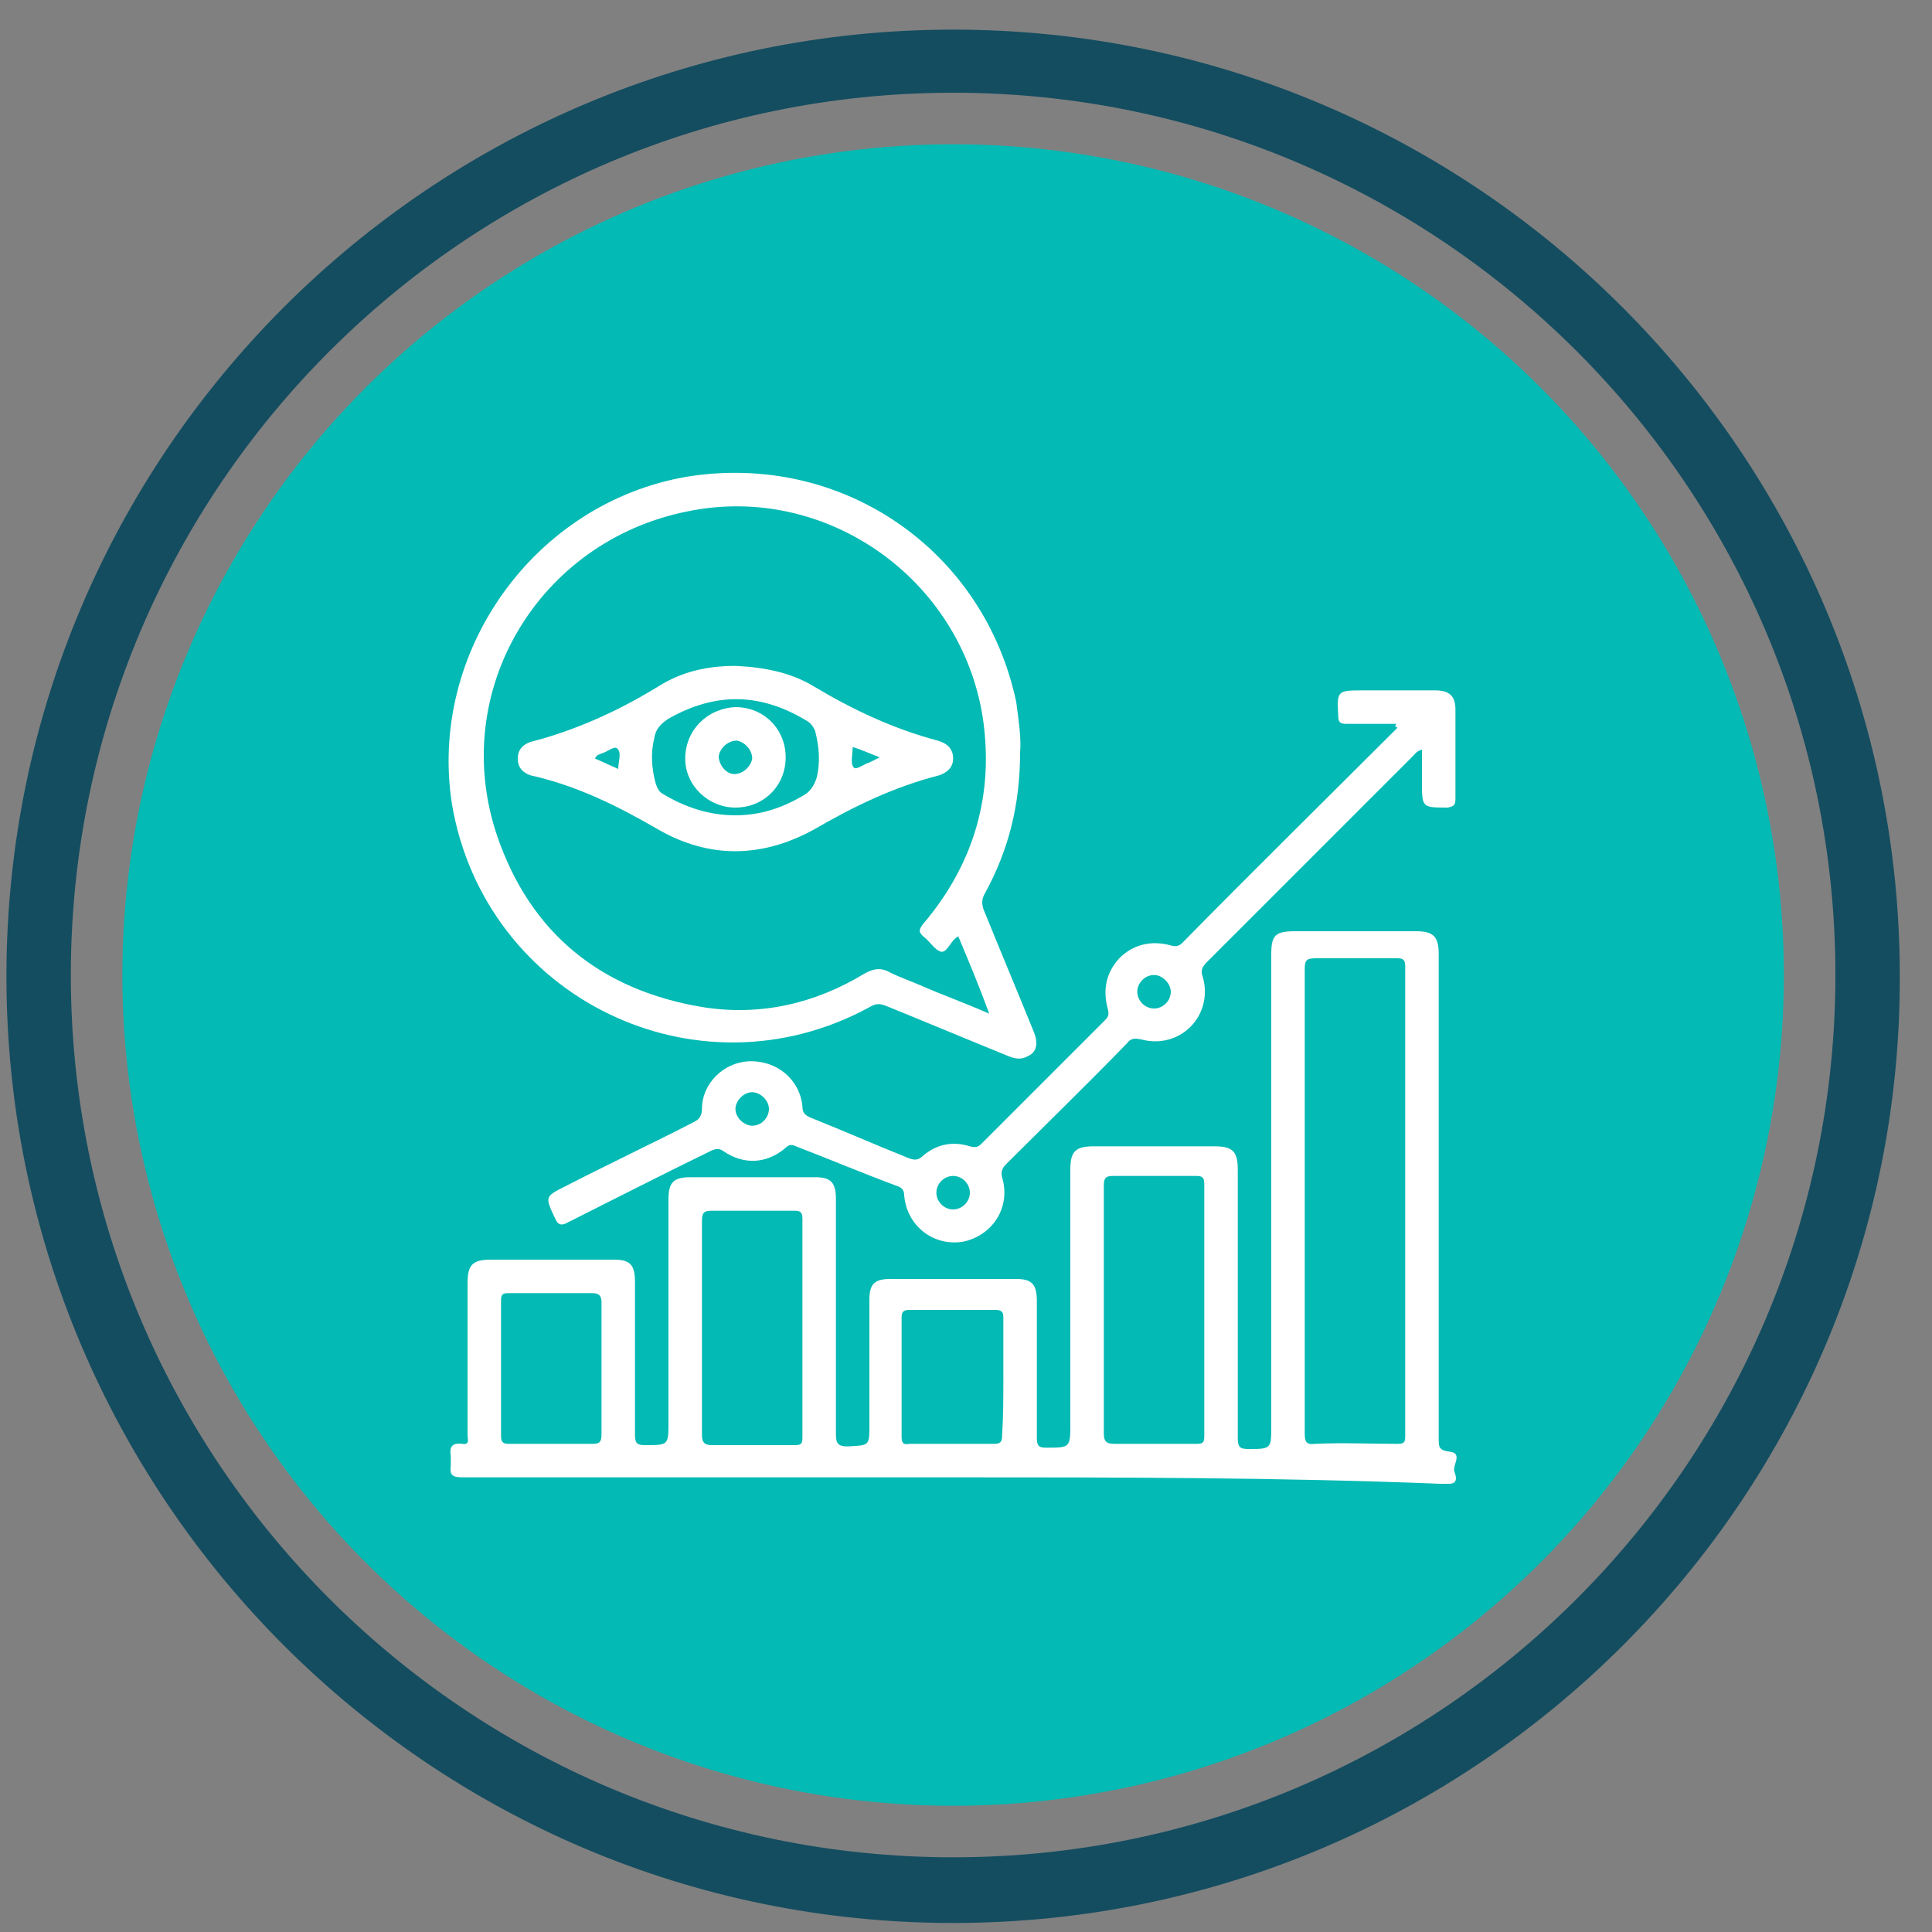
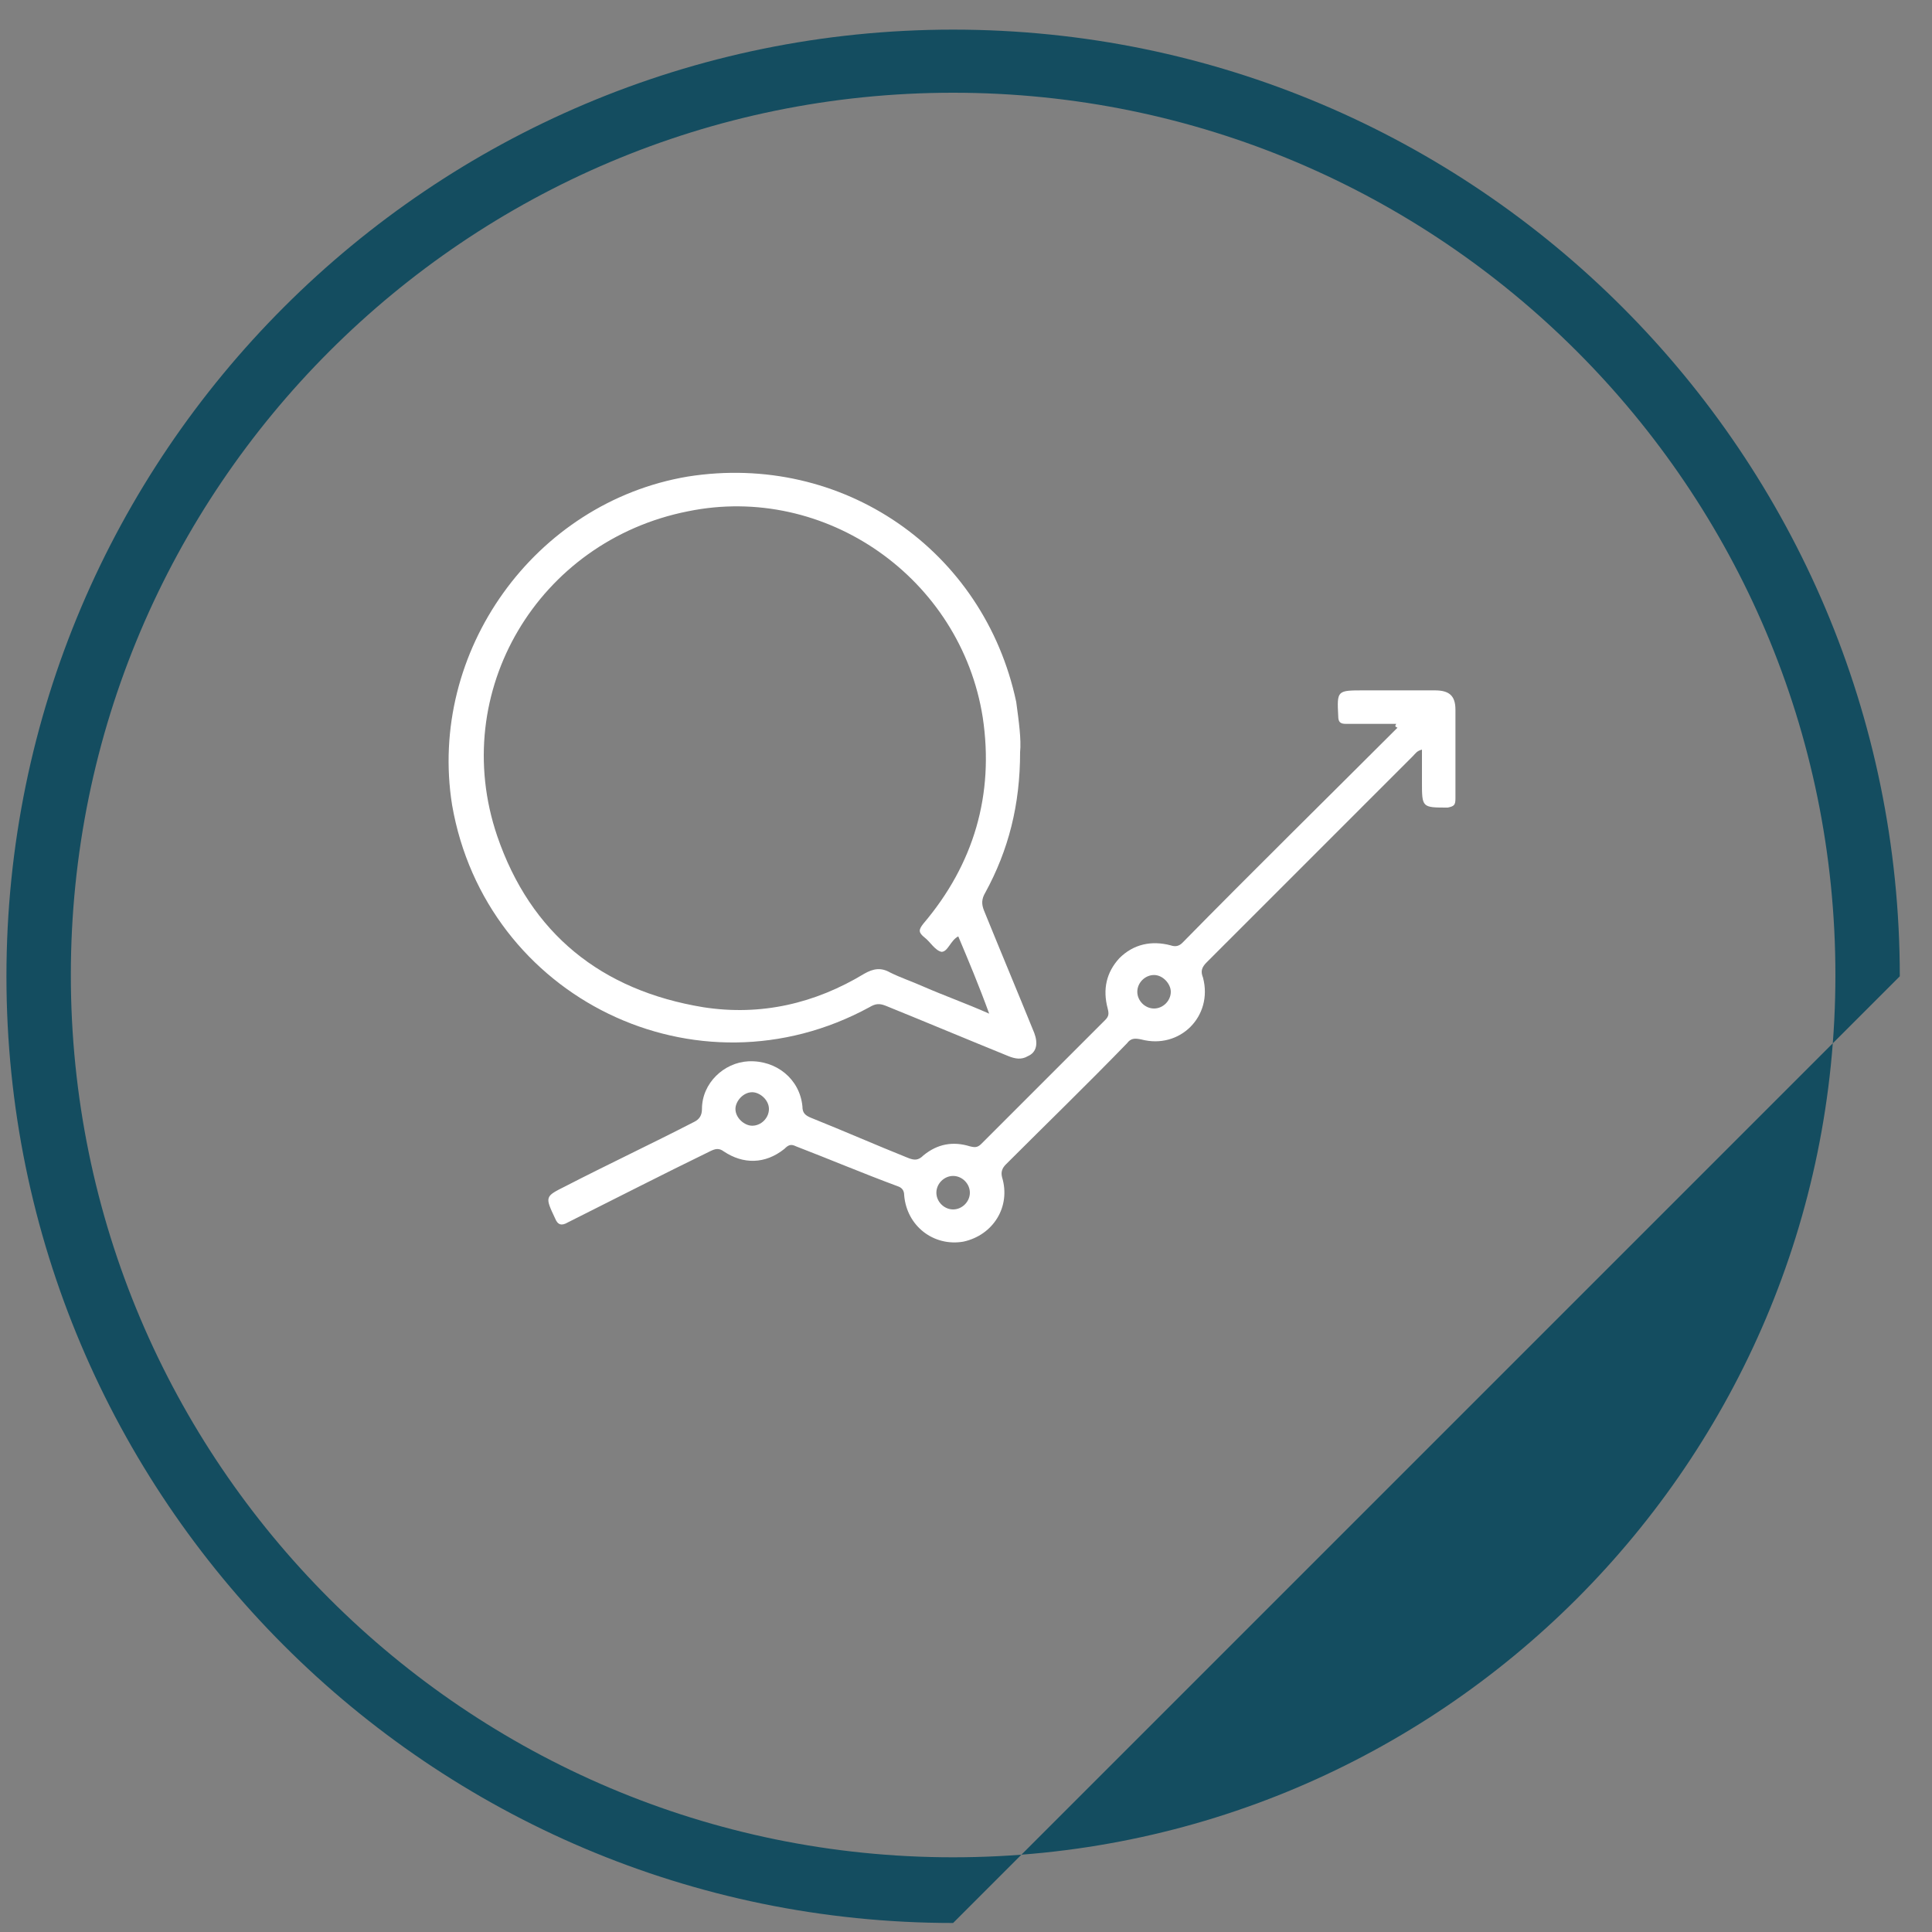
<svg xmlns="http://www.w3.org/2000/svg" id="Layer_1" x="0px" y="0px" viewBox="0 0 150 150" style="enable-background:new 0 0 150 150;" xml:space="preserve">
  <rect x="0" y="0" width="150" height="150" fill="#808080" stroke="none" />
  <style type="text/css">	.st0{fill:#144D60;}	.st1{fill:#03BAB4;}	.st2{fill:#FFFFFF;}</style>
  <g>
    <g>
-       <path class="st0" d="M74,149.3c-40.6,0-73.5-33-73.5-73.5c0-40.6,33-73.5,73.5-73.5c40.6,0,73.5,33,73.5,73.5   C147.6,116.3,114.6,149.3,74,149.3z M74,7.2C36.2,7.2,5.5,37.9,5.5,75.7s30.7,68.5,68.5,68.5c37.8,0,68.5-30.7,68.5-68.5   S111.8,7.2,74,7.2z" />
+       <path class="st0" d="M74,149.3c-40.6,0-73.5-33-73.5-73.5c0-40.6,33-73.5,73.5-73.5c40.6,0,73.5,33,73.5,73.5   z M74,7.2C36.2,7.2,5.5,37.9,5.5,75.7s30.7,68.5,68.5,68.5c37.8,0,68.5-30.7,68.5-68.5   S111.8,7.2,74,7.2z" />
    </g>
    <g>
-       <circle class="st1" cx="74" cy="75.7" r="64.5" />
-     </g>
+       </g>
  </g>
  <g>
-     <path class="st2" d="M74,114.7c-12.7,0-25.4,0-38.1,0c-0.8,0-1-0.2-0.9-0.9c0-0.2,0-0.5,0-0.7c-0.1-0.7,0-1.1,0.9-1  c0.6,0.1,0.4-0.4,0.4-0.7c0-3.9,0-7.9,0-11.8c0-1.4,0.4-1.8,1.8-1.8c3.2,0,6.4,0,9.6,0c1.2,0,1.6,0.4,1.6,1.7c0,4,0,7.9,0,11.9  c0,0.7,0.2,0.8,0.8,0.8c1.8,0,1.8,0,1.8-1.8c0-5.8,0-11.5,0-17.3c0-1.3,0.4-1.7,1.7-1.7c3.2,0,6.4,0,9.7,0c1.2,0,1.6,0.4,1.6,1.7  c0,6.1,0,12.1,0,18.2c0,0.7,0.1,1,0.9,1c1.7-0.1,1.7,0,1.7-1.7c0-3.2,0-6.4,0-9.7c0-1.2,0.4-1.6,1.6-1.6c3.3,0,6.5,0,9.8,0  c1.2,0,1.6,0.4,1.6,1.7c0,3.5,0,7,0,10.6c0,0.6,0.1,0.8,0.7,0.8c1.9,0,1.9,0,1.9-1.9c0-6.6,0-13.2,0-19.7c0-1.4,0.4-1.8,1.8-1.8  c3.1,0,6.3,0,9.4,0c1.4,0,1.8,0.4,1.8,1.8c0,6.9,0,13.9,0,20.8c0,0.7,0.1,0.9,0.8,0.9c1.8,0,1.8,0,1.8-1.8c0-12.2,0-24.4,0-36.6  c0-1.5,0.3-1.8,1.9-1.8c3.1,0,6.2,0,9.3,0c1.4,0,1.8,0.4,1.8,1.8c0,12.5,0,25.1,0,37.6c0,0.6,0,0.9,0.8,1c1.1,0.1,0.3,1,0.4,1.5  c0.1,0.3,0.4,1-0.4,1c-0.2,0-0.4,0-0.7,0C99.3,114.7,86.6,114.7,74,114.7z M101.3,93.2c0,6,0,12.1,0,18.1c0,0.6,0.1,0.9,0.8,0.8  c2.1-0.1,4.3,0,6.4,0c0.5,0,0.6-0.1,0.6-0.6c0-12.2,0-24.3,0-36.5c0-0.5-0.2-0.6-0.6-0.6c-2.1,0-4.2,0-6.3,0  c-0.7,0-0.9,0.1-0.9,0.8C101.3,81.2,101.3,87.2,101.3,93.2z M85.7,101.6c0,3.2,0,6.5,0,9.7c0,0.6,0.2,0.8,0.8,0.8  c2.1,0,4.3,0,6.4,0c0.5,0,0.6-0.1,0.6-0.6c0-6.5,0-13.1,0-19.6c0-0.5-0.2-0.6-0.6-0.6c-2.2,0-4.3,0-6.5,0c-0.6,0-0.7,0.2-0.7,0.8  C85.7,95.2,85.7,98.4,85.7,101.6z M54.5,103c0,2.8,0,5.6,0,8.4c0,0.6,0.2,0.8,0.8,0.8c2.1,0,4.3,0,6.4,0c0.5,0,0.6-0.1,0.6-0.6  c0-5.7,0-11.3,0-17c0-0.5-0.2-0.6-0.6-0.6c-2.1,0-4.3,0-6.4,0c-0.6,0-0.8,0.1-0.8,0.8C54.5,97.4,54.5,100.2,54.5,103z M46.7,106.3  c0-1.7,0-3.5,0-5.2c0-0.5-0.2-0.7-0.7-0.7c-2.2,0-4.3,0-6.5,0c-0.5,0-0.6,0.1-0.6,0.6c0,3.5,0,7,0,10.5c0,0.5,0.2,0.6,0.6,0.6  c2.2,0,4.3,0,6.5,0c0.5,0,0.7-0.1,0.7-0.7C46.7,109.7,46.7,108,46.7,106.3z M77.9,106.9c0-1.5,0-3.1,0-4.6c0-0.4-0.1-0.6-0.6-0.6  c-2.2,0-4.4,0-6.7,0c-0.5,0-0.6,0.2-0.6,0.6c0,3.1,0,6.1,0,9.2c0,0.5,0.1,0.7,0.6,0.6c2.2,0,4.4,0,6.6,0c0.5,0,0.6-0.2,0.6-0.6  C77.9,110,77.9,108.4,77.9,106.9z" />
    <path class="st2" d="M79.2,58.4c0,4.1-0.9,7.6-2.7,10.9c-0.3,0.5-0.3,0.9-0.1,1.4c1.3,3.2,2.6,6.3,3.9,9.5c0.3,0.8,0.2,1.5-0.5,1.8  c-0.5,0.3-1,0.2-1.5,0c-3.2-1.3-6.3-2.6-9.5-3.9c-0.5-0.2-0.8-0.2-1.3,0.1c-13.4,7.3-29.8-0.7-32.4-15.7C33.2,50.6,41.5,39,53.4,37  c12-1.9,23,5.7,25.5,17.5C79.1,56,79.3,57.4,79.2,58.4z M74.4,72.7c-0.6,0.3-0.8,1.2-1.3,1.2c-0.5-0.1-0.9-0.8-1.3-1.1  c-0.5-0.4-0.5-0.6-0.1-1.1c3.9-4.6,5.5-10,4.6-16c-1.7-10.8-12.2-18.2-22.9-16c-11.6,2.3-18.6,14-14.8,25.2c2.6,7.6,8.1,12,16,13.3  c4.5,0.7,8.7-0.3,12.5-2.6c0.7-0.4,1.3-0.5,2-0.1c0.8,0.4,1.7,0.7,2.6,1.1c1.6,0.7,3.3,1.3,5.1,2.1C76,76.5,75.2,74.6,74.4,72.7z" />
    <path class="st2" d="M108.4,56.2c-1.4,0-2.6,0-3.9,0c-0.4,0-0.6-0.1-0.6-0.6c-0.1-2-0.1-2,2-2c1.8,0,3.7,0,5.5,0  c1.1,0,1.6,0.4,1.6,1.5c0,2.3,0,4.6,0,6.9c0,0.5-0.1,0.6-0.6,0.7c-2,0-2,0-2-2c0-0.8,0-1.7,0-2.5c-0.4,0.1-0.5,0.3-0.7,0.5  c-5.3,5.3-10.7,10.7-16,16c-0.4,0.4-0.5,0.7-0.3,1.2c0.8,3-1.8,5.6-4.8,4.8c-0.5-0.1-0.8-0.1-1.1,0.3c-3.1,3.2-6.3,6.3-9.4,9.4  c-0.3,0.3-0.4,0.6-0.3,1c0.7,2.3-0.7,4.5-3,5c-2.3,0.4-4.4-1.2-4.6-3.6c0-0.4-0.2-0.6-0.5-0.7C67,91.1,64.4,90,61.8,89  c-0.4-0.2-0.6-0.1-0.9,0.2c-1.5,1.2-3.2,1.2-4.7,0.2c-0.4-0.3-0.7-0.2-1.1,0c-3.7,1.8-7.4,3.7-11,5.5c-0.5,0.3-0.8,0.2-1-0.3  c-0.8-1.7-0.8-1.7,0.8-2.5c3.3-1.7,6.7-3.3,10-5c0.4-0.2,0.6-0.5,0.6-1c0-2,1.7-3.6,3.6-3.7c2.2-0.1,4,1.4,4.2,3.5  c0,0.5,0.2,0.7,0.7,0.9c2.5,1,5,2.1,7.5,3.1c0.5,0.2,0.8,0.2,1.2-0.2c1.1-0.9,2.3-1.1,3.6-0.7c0.4,0.1,0.6,0.1,0.9-0.2  c3.2-3.2,6.4-6.4,9.6-9.6c0.3-0.3,0.3-0.5,0.2-0.9c-0.4-1.5-0.1-2.8,0.9-3.9c1.1-1.1,2.5-1.4,4-1c0.3,0.1,0.6,0.1,0.9-0.2  c5.5-5.6,11.1-11.1,16.7-16.7C108.3,56.4,108.3,56.4,108.4,56.2z M89.6,75.7c-0.7,0-1.3,0.6-1.3,1.3c0,0.7,0.6,1.3,1.3,1.3  c0.7,0,1.3-0.6,1.3-1.3C90.9,76.4,90.3,75.7,89.6,75.7z M59.7,86.1c0-0.7-0.7-1.3-1.3-1.3c-0.7,0-1.3,0.7-1.3,1.3  c0,0.7,0.7,1.3,1.3,1.3C59.1,87.4,59.7,86.8,59.7,86.1z M74,93.9c0.7,0,1.3-0.6,1.3-1.3c0-0.7-0.6-1.3-1.3-1.3  c-0.7,0-1.3,0.6-1.3,1.3C72.7,93.3,73.3,93.9,74,93.9z" />
-     <path class="st2" d="M57.1,51.7c2.2,0.1,4.3,0.5,6.1,1.6c3,1.8,6.2,3.3,9.6,4.2c0.7,0.2,1.2,0.6,1.2,1.4c0,0.7-0.5,1.1-1.1,1.3  c-3.5,0.9-6.6,2.4-9.7,4.2c-4,2.2-8.1,2.3-12.1,0c-3.1-1.8-6.3-3.4-9.9-4.2c-0.6-0.2-1-0.6-1-1.3c0-0.7,0.4-1.1,1-1.3  c3.5-0.9,6.8-2.4,9.9-4.3C53,52.1,55,51.7,57.1,51.7z M57.1,63.3c1.8,0,3.5-0.5,5.2-1.5c0.6-0.3,0.9-0.8,1.1-1.4  c0.3-1.2,0.2-2.4-0.1-3.6c-0.1-0.3-0.3-0.6-0.6-0.8c-3.6-2.2-7.1-2.3-10.8-0.2c-0.6,0.4-1,0.8-1.1,1.5c-0.3,1.2-0.2,2.4,0.1,3.5  c0.1,0.3,0.2,0.6,0.5,0.8C53.2,62.7,55.1,63.3,57.1,63.3z M48,59.7c0-0.6,0.3-1.3-0.1-1.6c-0.2-0.2-0.8,0.3-1.2,0.4  c-0.2,0.1-0.4,0.1-0.5,0.4C46.7,59.1,47.3,59.4,48,59.7z M68.3,58.8c-0.8-0.3-1.4-0.6-2.1-0.8c0,0.6-0.2,1.3,0.1,1.6  c0.2,0.2,0.8-0.3,1.2-0.4C67.7,59.1,67.9,59,68.3,58.8z" />
-     <path class="st2" d="M57.1,62.7c-2.1,0-3.9-1.7-3.9-3.8c0-2.2,1.7-3.9,3.9-4c2.2,0,3.9,1.7,3.9,3.9C61,61,59.3,62.7,57.1,62.7z   M57,60.1c0.7,0,1.3-0.6,1.4-1.2c0-0.7-0.6-1.3-1.2-1.4c-0.7,0-1.3,0.6-1.4,1.2C55.8,59.4,56.4,60.1,57,60.1z" />
  </g>
</svg>